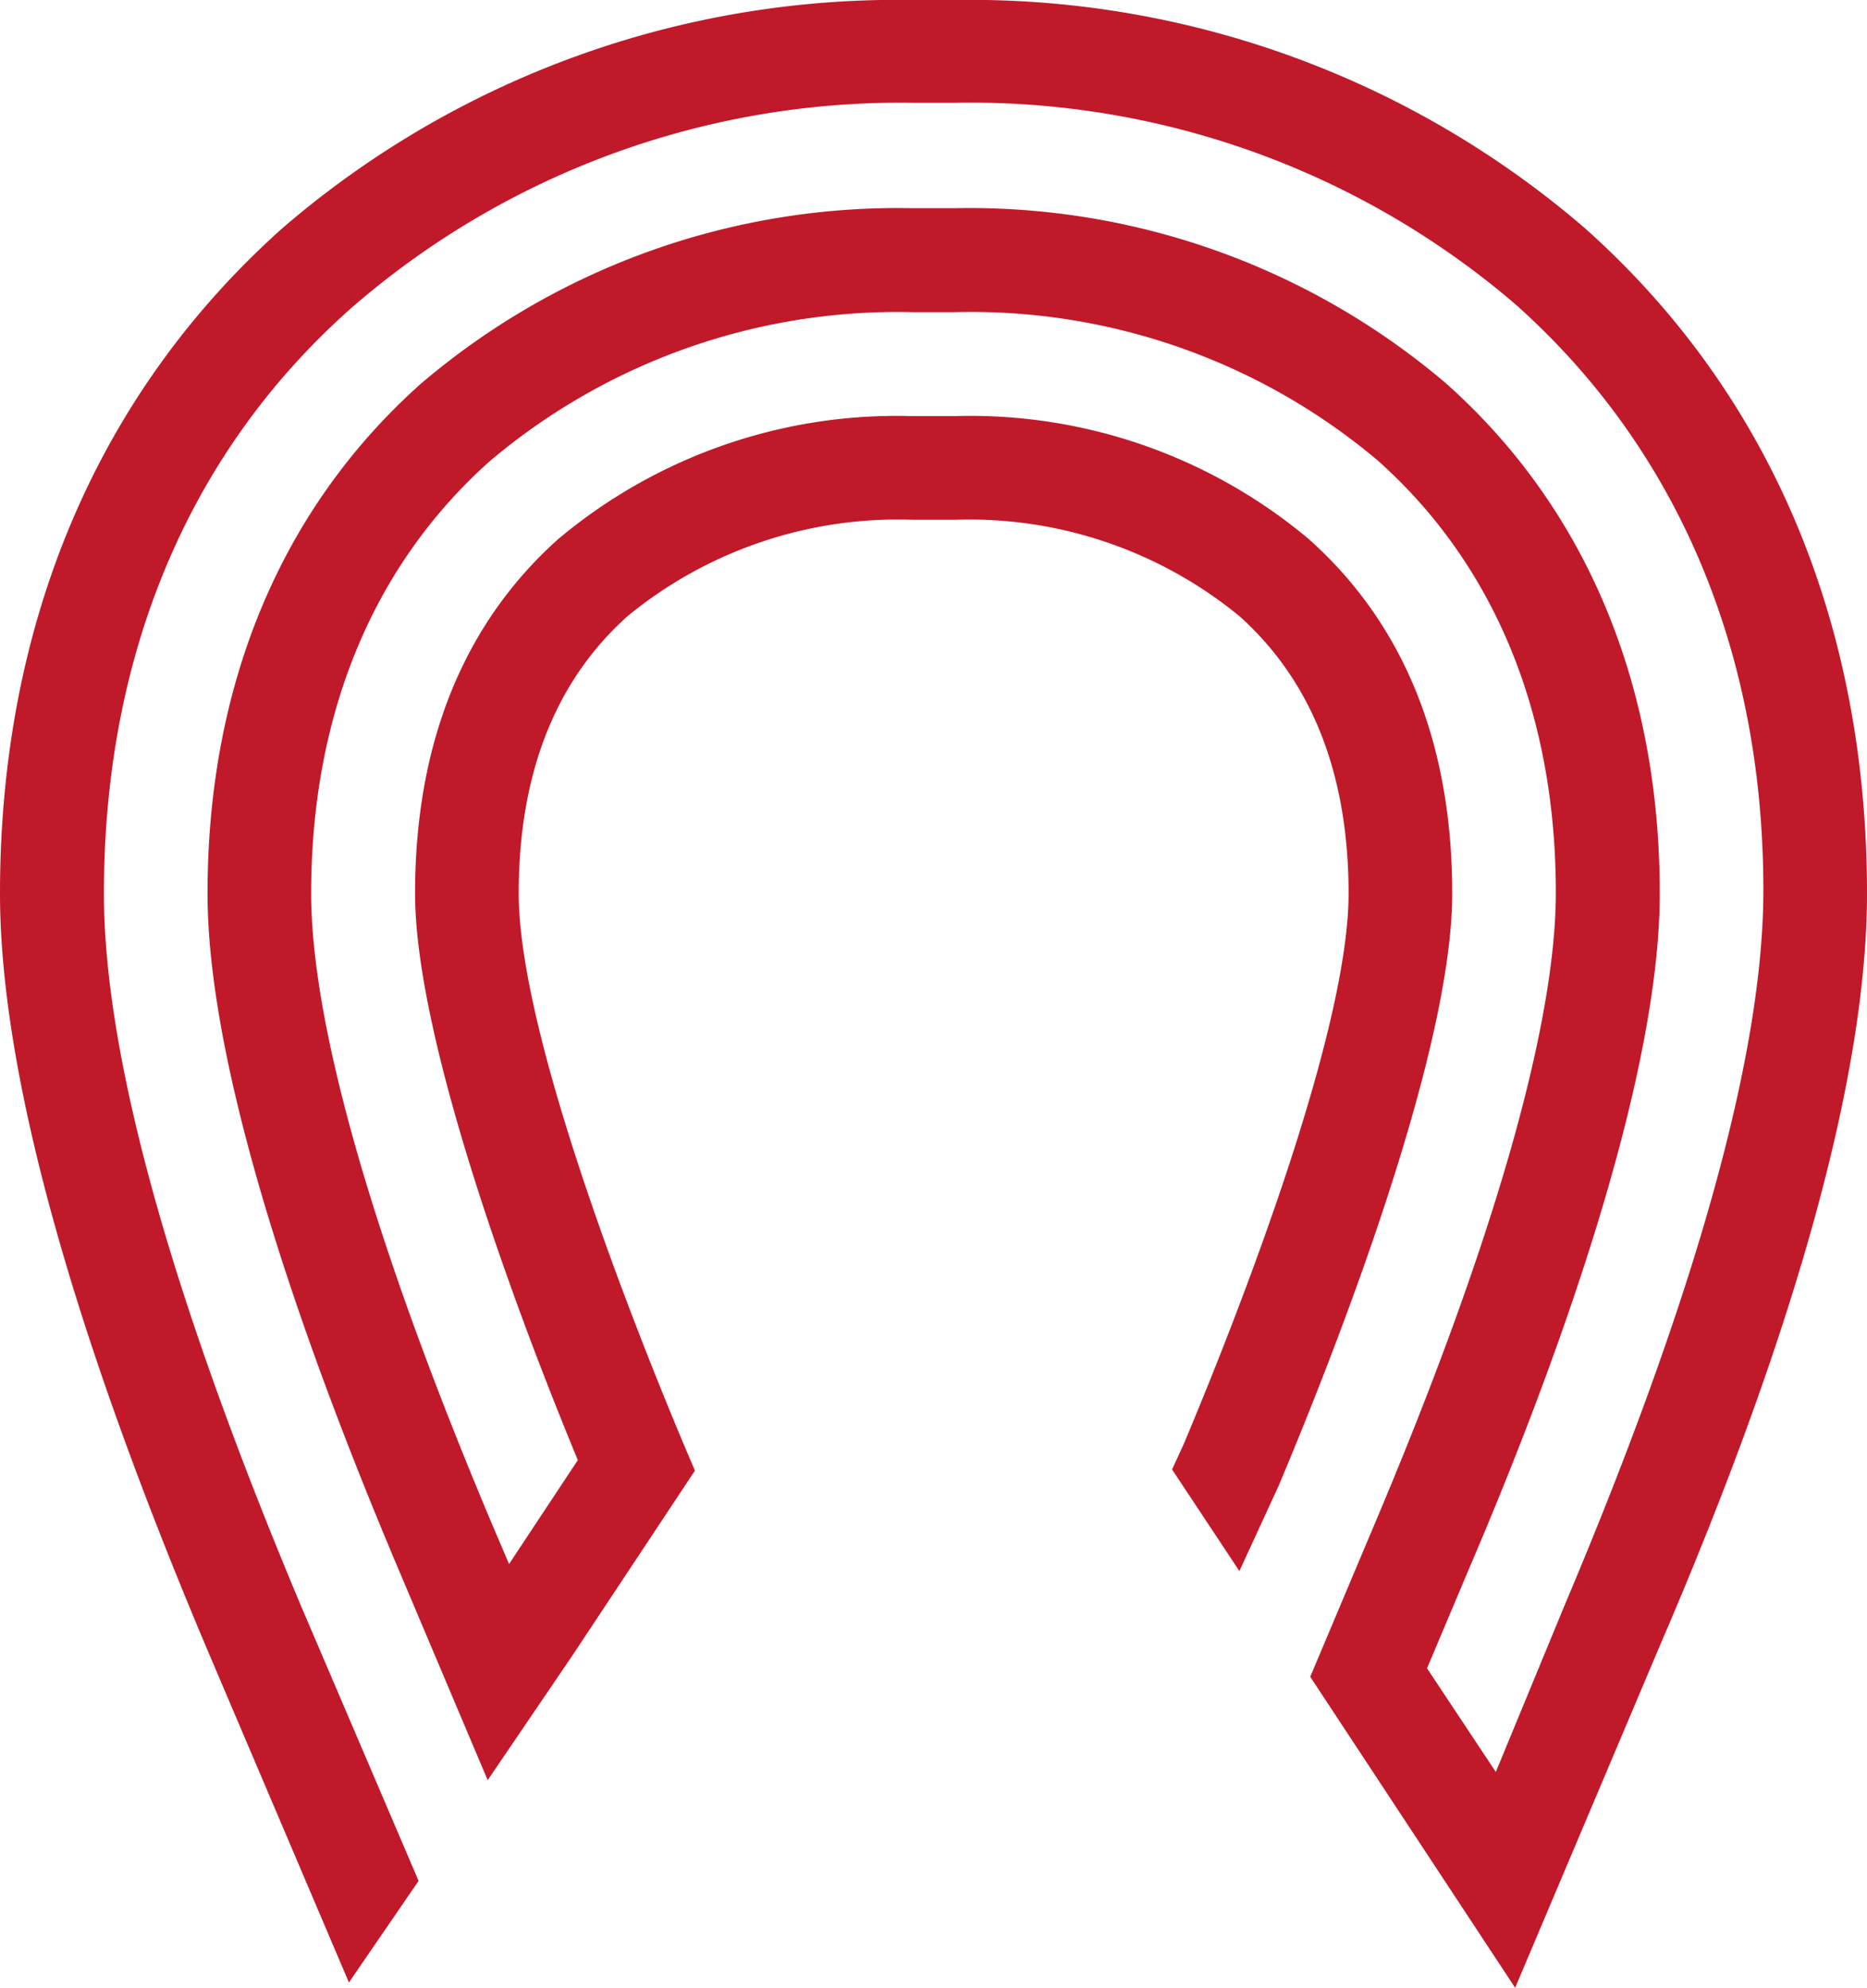
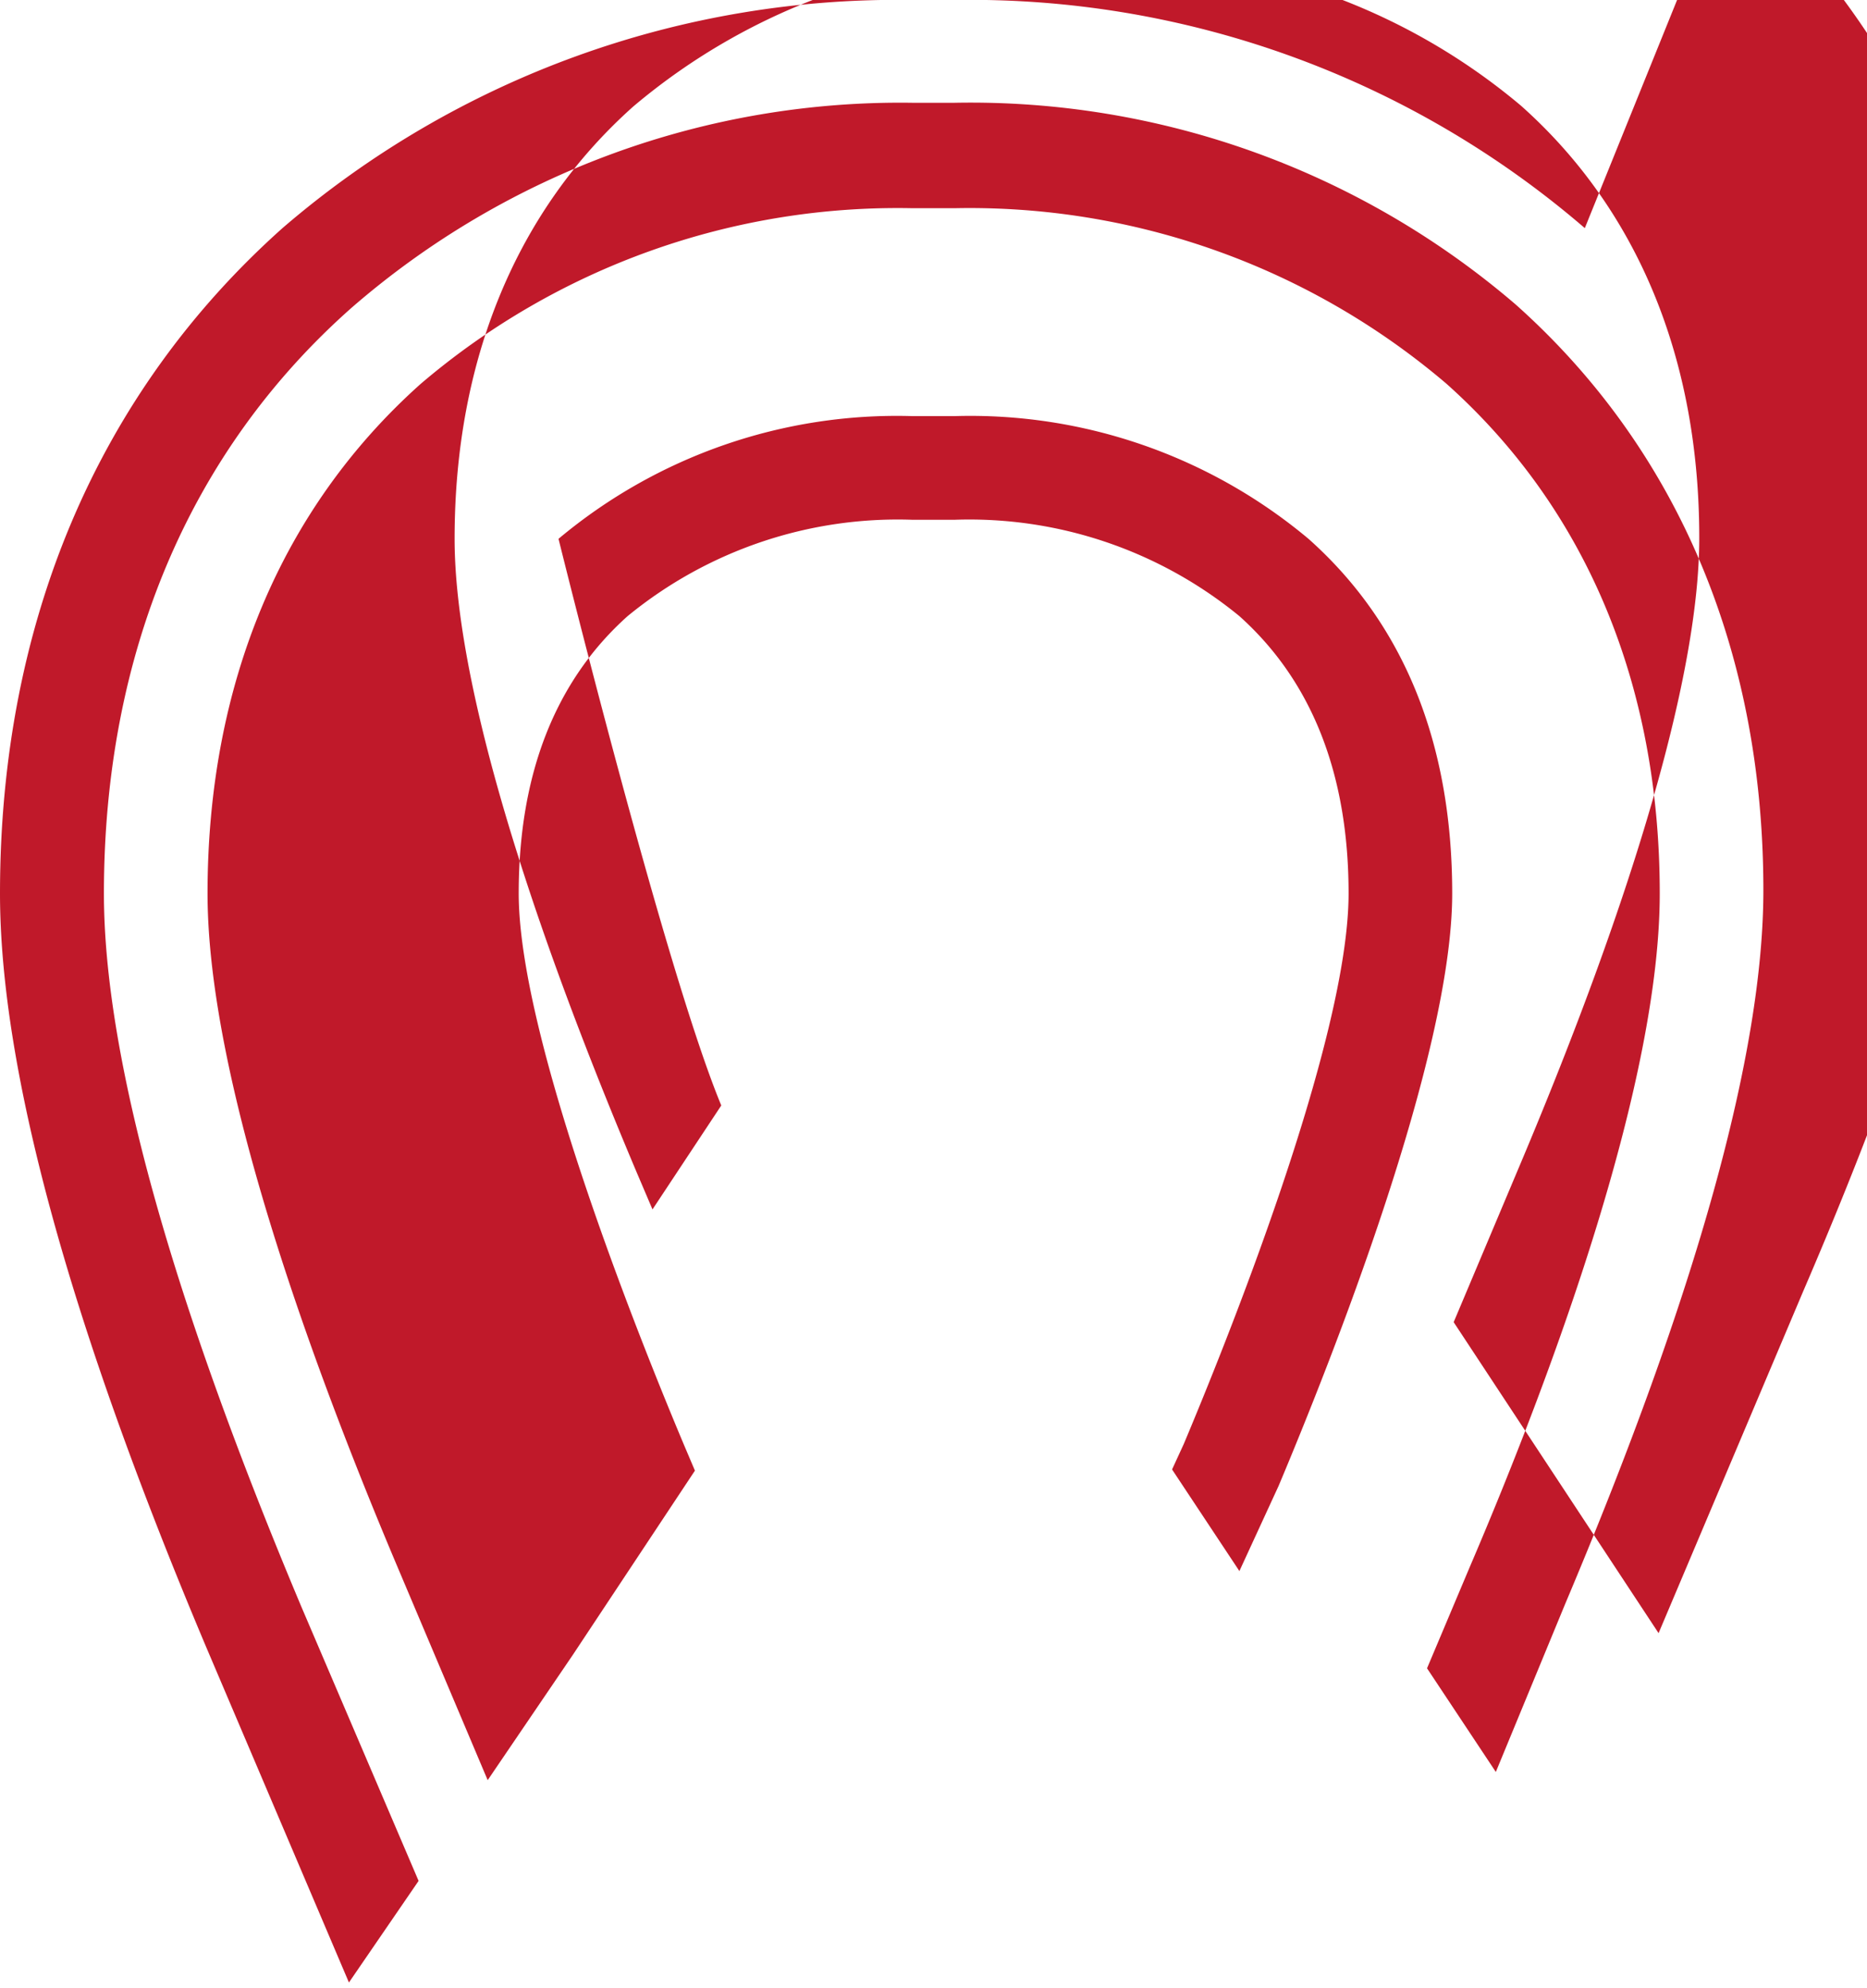
<svg xmlns="http://www.w3.org/2000/svg" viewBox="0 0 63.78 67.88">
-   <path d="M54.14 7.79A32.18 32.18 0 0032.6 0h-1.42A32.17 32.17 0 009.65 7.79C3.34 13.42 0 21.27 0 30.51c0 6 2.38 14.69 7.05 25.75l4.87 11.44 2.38-3.47-4-9.35C5.82 44.23 3.55 36.03 3.55 30.51c0-8.18 2.92-15.1 8.46-20a28.58 28.58 0 0119.17-7h1.42a28.59 28.59 0 0119.18 6.89c5.53 4.93 8.46 11.86 8.46 20 0 5.55-2.28 13.75-6.77 24.37l-2.37 5.74-2.35-3.54 1.46-3.46c3-7 6.49-16.67 6.49-23 0-7.14-2.52-13.15-7.28-17.4a25.11 25.11 0 00-16.82-6h-1.42a25.1 25.1 0 00-16.81 6c-4.76 4.25-7.28 10.26-7.28 17.4 0 6.32 3.53 16 6.49 23l3.08 7.28 2.91-4.28 4.17-6.29-.37-.87c-1.33-3.16-5.65-13.78-5.65-18.84 0-4.08 1.25-7.26 3.72-9.47a14.55 14.55 0 019.74-3.29h1.42a14.55 14.55 0 019.74 3.29c2.47 2.21 3.73 5.39 3.73 9.47 0 5.09-4.33 15.71-5.63 18.8l-.4.87 2.3 3.47 1.34-2.91c1.78-4.23 5.93-14.66 5.93-20.23 0-5.13-1.65-9.21-4.91-12.11a18 18 0 00-12.1-4.19h-1.42a18 18 0 00-12.1 4.19c-3.25 2.9-4.9 7-4.9 12.11s3.63 14.7 5.56 19.35l-2.35 3.55-.55-1.29c-4.06-9.61-6.21-17.11-6.21-21.61 0-6.1 2.11-11.2 6.1-14.76a21.57 21.57 0 0114.45-5.09h1.42a21.57 21.57 0 0114.46 5.06c4 3.56 6.09 8.66 6.09 14.76 0 4.53-2.14 12-6.21 21.61l-2.18 5.17 7 10.62 4.93-11.65c4.77-11.06 7.09-19.72 7.09-25.72 0-9.24-3.32-17.09-9.64-22.72z" fill="#c0192a" />
+   <path d="M54.14 7.79A32.18 32.18 0 0032.6 0h-1.42A32.17 32.17 0 009.65 7.79C3.34 13.42 0 21.27 0 30.51c0 6 2.38 14.69 7.05 25.75l4.87 11.44 2.38-3.47-4-9.35C5.82 44.23 3.55 36.03 3.55 30.51c0-8.18 2.92-15.1 8.46-20a28.58 28.58 0 0119.17-7h1.42a28.59 28.59 0 0119.18 6.89c5.53 4.93 8.46 11.86 8.46 20 0 5.55-2.28 13.75-6.77 24.37l-2.37 5.74-2.35-3.54 1.46-3.46c3-7 6.49-16.67 6.49-23 0-7.14-2.52-13.15-7.28-17.4a25.11 25.11 0 00-16.82-6h-1.42a25.1 25.1 0 00-16.81 6c-4.76 4.25-7.28 10.26-7.28 17.4 0 6.32 3.53 16 6.49 23l3.08 7.28 2.91-4.28 4.17-6.29-.37-.87c-1.33-3.16-5.65-13.78-5.65-18.84 0-4.08 1.25-7.26 3.72-9.47a14.55 14.55 0 019.74-3.29h1.42a14.55 14.55 0 019.74 3.29c2.47 2.21 3.73 5.39 3.73 9.47 0 5.09-4.33 15.71-5.63 18.8l-.4.87 2.3 3.47 1.34-2.91c1.78-4.23 5.93-14.66 5.93-20.23 0-5.13-1.65-9.21-4.91-12.11a18 18 0 00-12.1-4.19h-1.42a18 18 0 00-12.1 4.19s3.63 14.7 5.56 19.35l-2.35 3.55-.55-1.29c-4.06-9.61-6.21-17.11-6.21-21.61 0-6.1 2.11-11.2 6.1-14.76a21.57 21.57 0 0114.45-5.09h1.42a21.57 21.57 0 0114.46 5.06c4 3.56 6.09 8.66 6.09 14.76 0 4.53-2.14 12-6.21 21.61l-2.18 5.17 7 10.62 4.93-11.65c4.77-11.06 7.09-19.72 7.09-25.72 0-9.24-3.32-17.09-9.64-22.72z" fill="#c0192a" />
</svg>